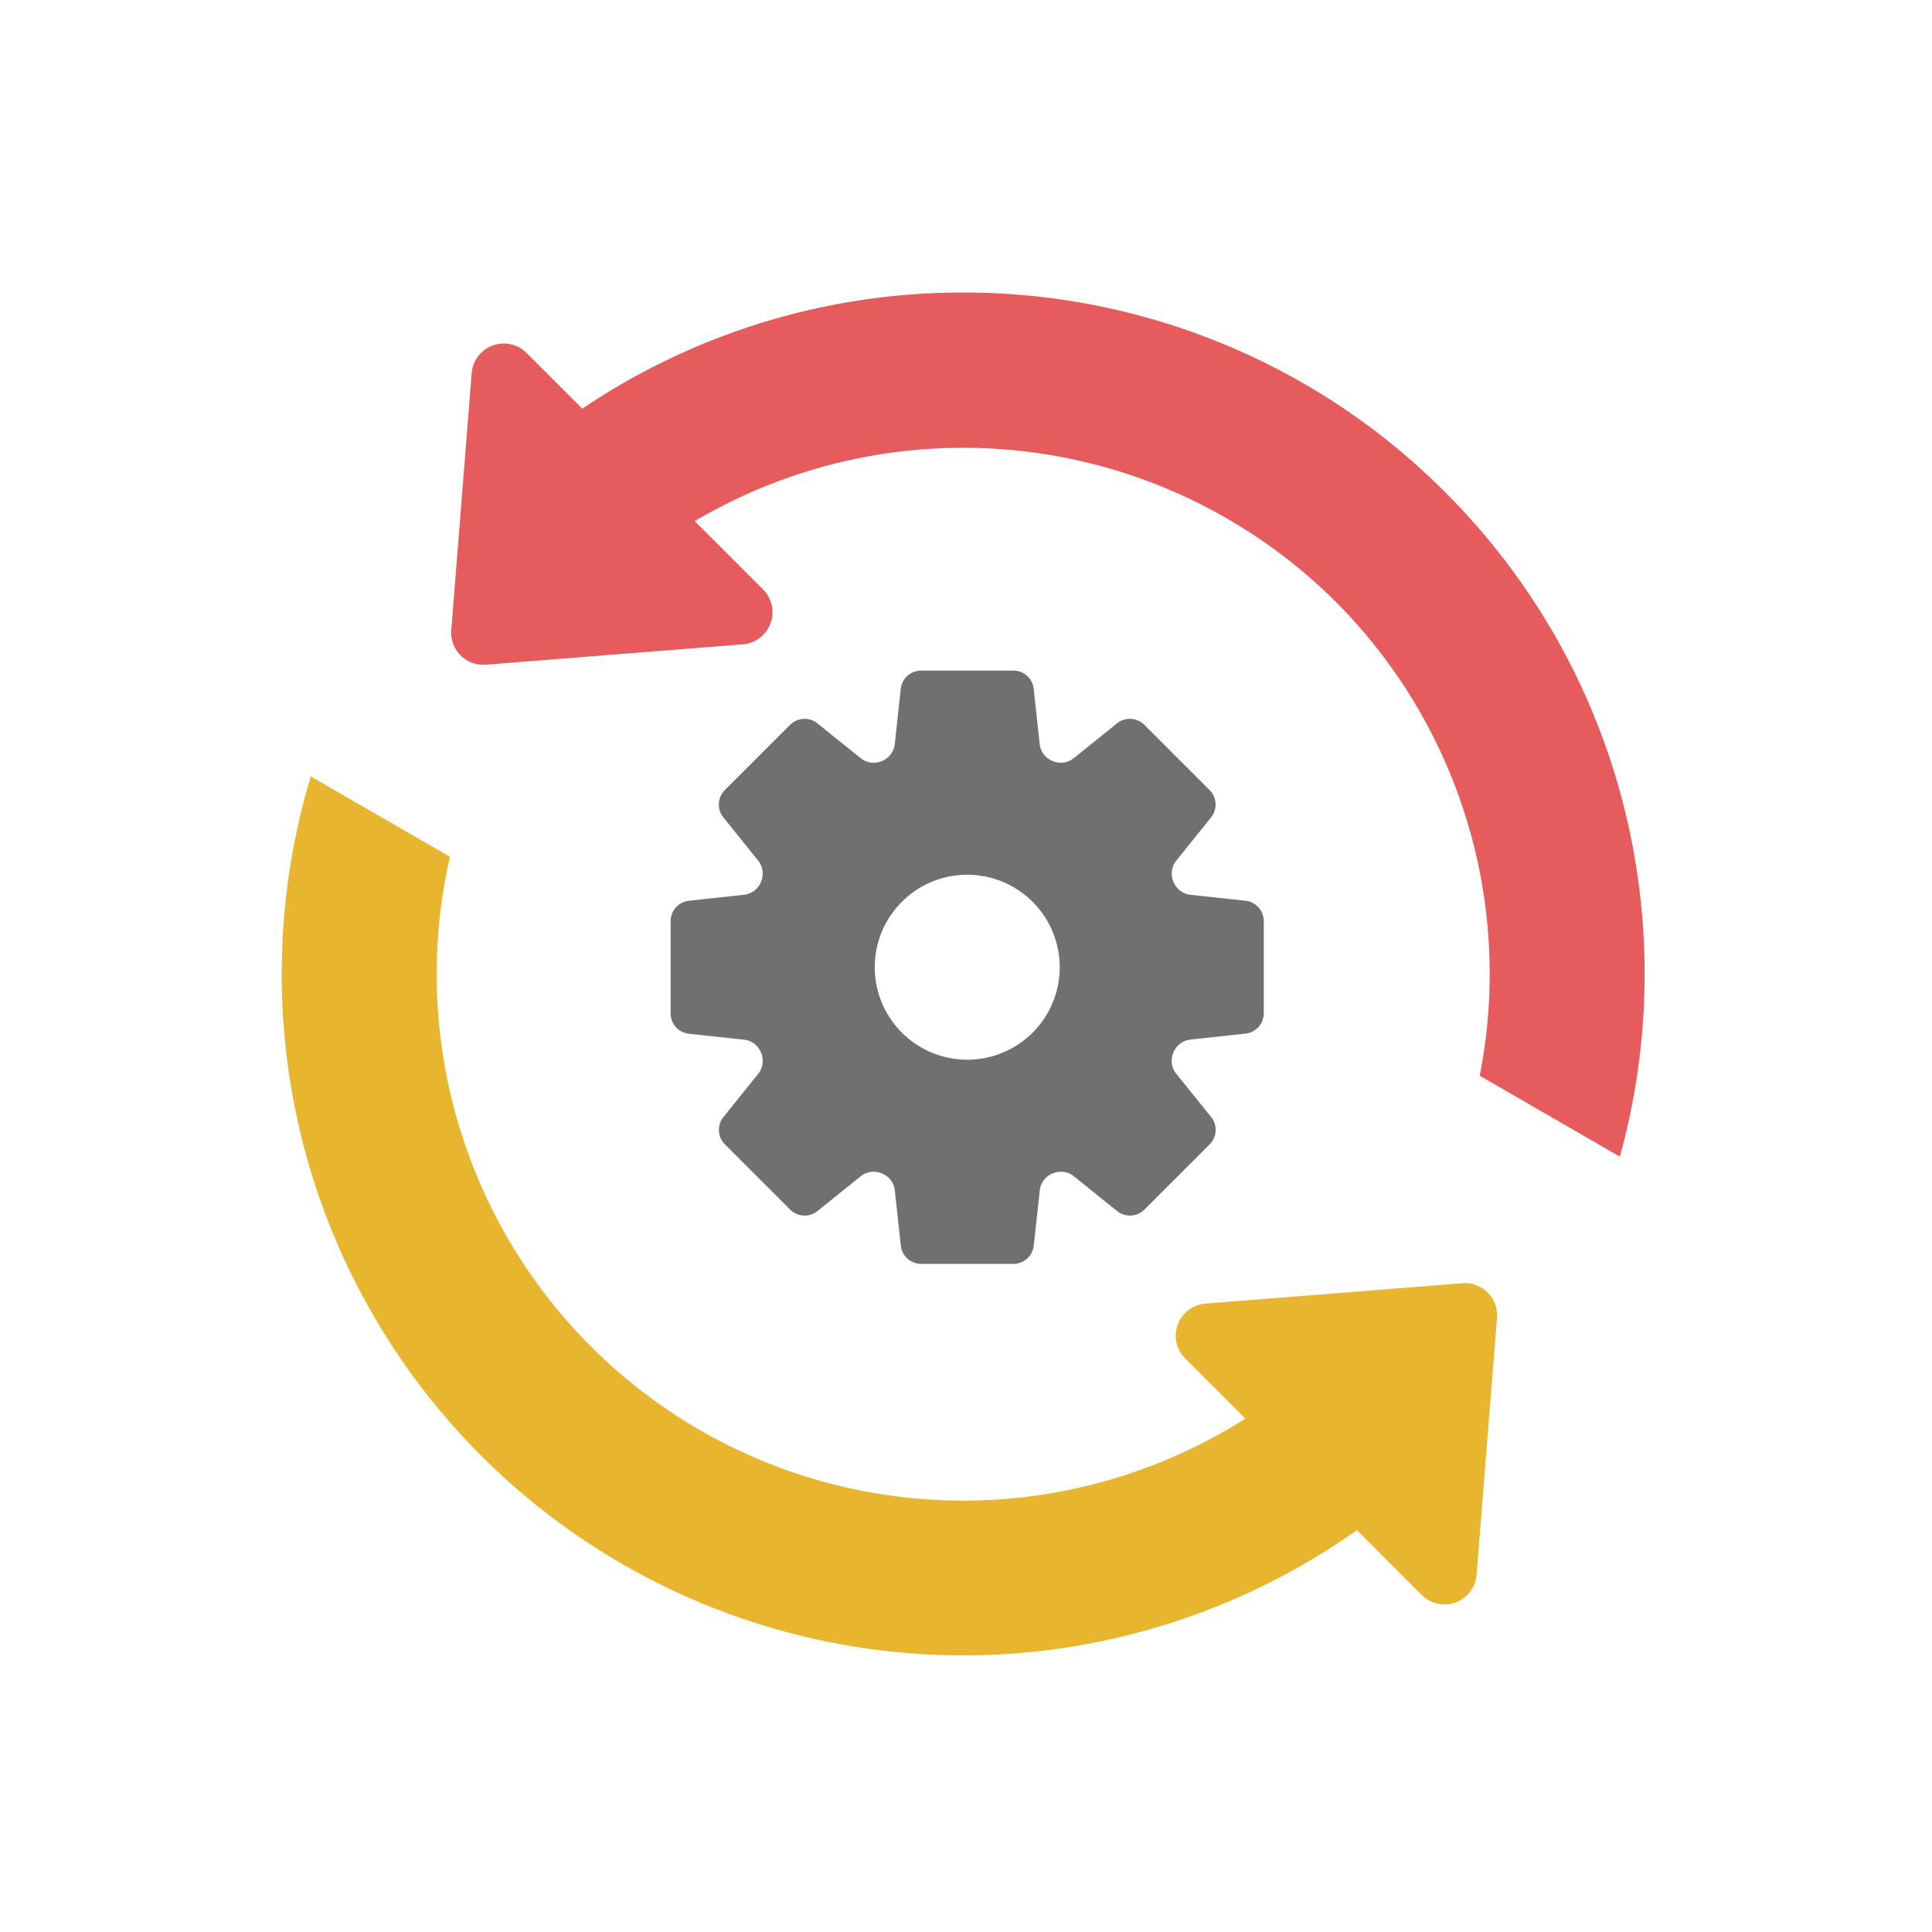
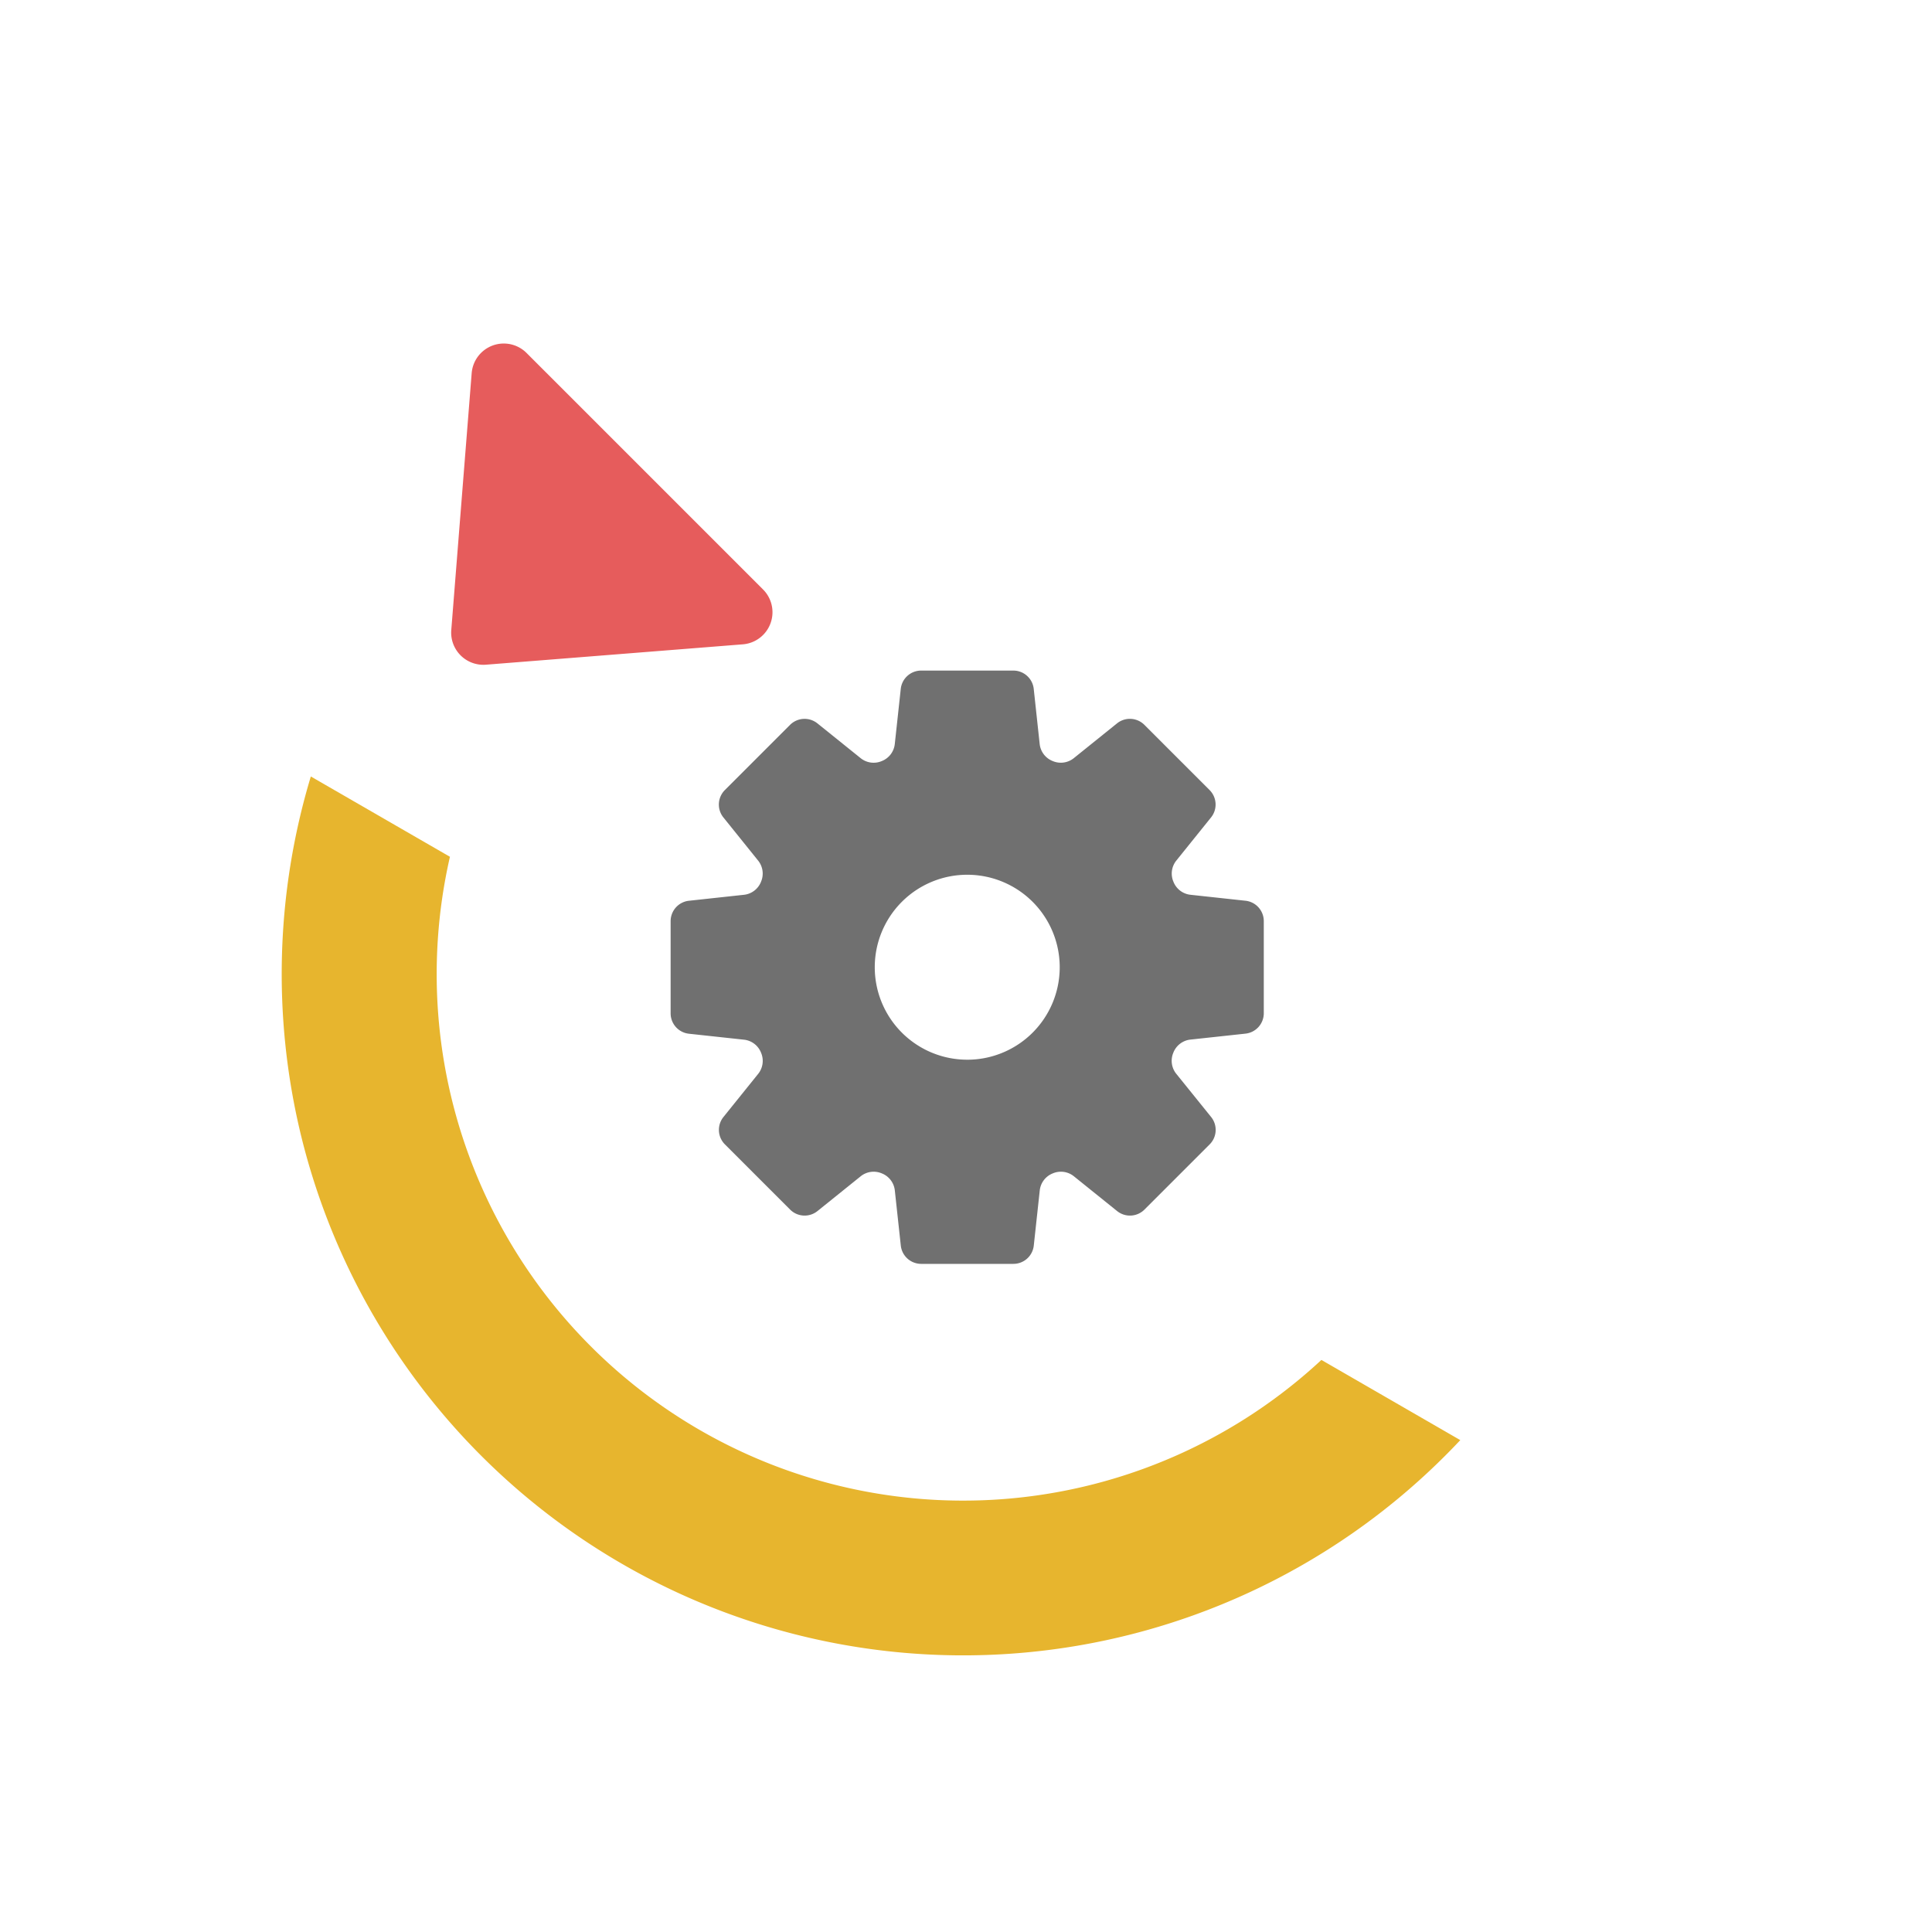
<svg xmlns="http://www.w3.org/2000/svg" id="support_img1" width="120" height="120" viewBox="0 0 120 120">
  <defs>
    <clipPath id="clip-path">
      <path id="パス_2765" data-name="パス 2765" d="M0,0H90V90H0Z" transform="translate(87 994)" fill="#f7f7f3" />
    </clipPath>
  </defs>
  <path id="パス_2760" data-name="パス 2760" d="M0,0H120V120H0Z" fill="none" />
  <path id="パス_2763" data-name="パス 2763" d="M35.709,166.159l-3.43-.372a1.286,1.286,0,0,1-1.046-.8l-.006-.016a1.286,1.286,0,0,1,.177-1.3l2.163-2.688a1.274,1.274,0,0,0-.092-1.7l-4.049-4.049a1.274,1.274,0,0,0-1.7-.092l-2.689,2.164a1.287,1.287,0,0,1-1.3.179l-.014-.006a1.286,1.286,0,0,1-.8-1.048L22.553,153a1.274,1.274,0,0,0-1.267-1.137H15.56A1.274,1.274,0,0,0,14.294,153l-.372,3.432a1.286,1.286,0,0,1-.8,1.048l-.014.006a1.286,1.286,0,0,1-1.3-.179l-2.69-2.164a1.274,1.274,0,0,0-1.7.092l-4.049,4.049a1.274,1.274,0,0,0-.092,1.7l2.163,2.688a1.286,1.286,0,0,1,.177,1.3l-.006.016a1.286,1.286,0,0,1-1.046.8l-3.43.372A1.274,1.274,0,0,0,0,167.426v5.726a1.274,1.274,0,0,0,1.137,1.267l3.43.371a1.286,1.286,0,0,1,1.046.8l.006.016a1.286,1.286,0,0,1-.177,1.3L3.28,179.592a1.274,1.274,0,0,0,.092,1.7l4.049,4.049a1.274,1.274,0,0,0,1.7.092l2.689-2.164a1.286,1.286,0,0,1,1.3-.179l.014.006a1.286,1.286,0,0,1,.8,1.048l.372,3.432a1.274,1.274,0,0,0,1.267,1.137h5.726a1.274,1.274,0,0,0,1.267-1.137l.372-3.432a1.286,1.286,0,0,1,.8-1.048l.014-.006a1.286,1.286,0,0,1,1.3.179l2.689,2.164a1.274,1.274,0,0,0,1.7-.092l4.049-4.049a1.274,1.274,0,0,0,.092-1.7L31.4,176.9a1.286,1.286,0,0,1-.177-1.3l.006-.016a1.286,1.286,0,0,1,1.046-.8l3.43-.371a1.274,1.274,0,0,0,1.137-1.267v-5.726A1.273,1.273,0,0,0,35.709,166.159Zm-17.286,9.873a5.744,5.744,0,1,1,5.744-5.744A5.744,5.744,0,0,1,18.423,176.033Z" transform="translate(41.654 -110.212)" fill="#707070" />
  <g id="マスクグループ_20" data-name="マスクグループ 20" transform="translate(-72 -979)" clip-path="url(#clip-path)">
    <g id="グループ_664" data-name="グループ 664" transform="translate(65.845 1033.375) rotate(-45)">
      <g id="グループ_665" data-name="グループ 665" transform="translate(33.165 0.198)">
-         <path id="パス_2761" data-name="パス 2761" d="M21.219,79.191h0l-2.6-9.708A32.7,32.7,0,0,0,33.111,42.327,32.781,32.781,0,0,0,2.6,9.693L0,0H.4A42.068,42.068,0,0,1,16.879,3.326,42.194,42.194,0,0,1,30.333,12.4,42.184,42.184,0,0,1,39.4,25.851,42.066,42.066,0,0,1,42.73,42.327a42.426,42.426,0,0,1-1.555,11.408,42.132,42.132,0,0,1-4.384,10.227A42.559,42.559,0,0,1,21.22,79.19Z" transform="translate(8.76 8.457)" fill="#e65c5c" />
        <path id="多角形_21" data-name="多角形 21" d="M13.2,1.784a2,2,0,0,1,3.043,0L26.627,13.96a2,2,0,0,1-1.522,3.3H4.335a2,2,0,0,1-1.522-3.3Z" transform="translate(0 29.44) rotate(-90)" fill="#e65c5c" />
      </g>
      <g id="グループ_664-2" data-name="グループ 664" transform="translate(0 13.657)">
        <path id="パス_2762" data-name="パス 2762" d="M42.327,79.652A42.336,42.336,0,0,1,6.187,15.281,42.521,42.521,0,0,1,22.35,0l2.583,9.637A32.7,32.7,0,0,0,41.109,70.01l2.578,9.621C43.223,79.646,42.766,79.652,42.327,79.652Z" transform="translate(0 0)" fill="#e7b52e" />
-         <path id="多角形_22" data-name="多角形 22" d="M13.2,1.784a2,2,0,0,1,3.043,0L26.627,13.96a2,2,0,0,1-1.522,3.3H4.335a2,2,0,0,1-1.522-3.3Z" transform="translate(52.452 59.632) rotate(90)" fill="#e7b52e" />
      </g>
    </g>
  </g>
</svg>